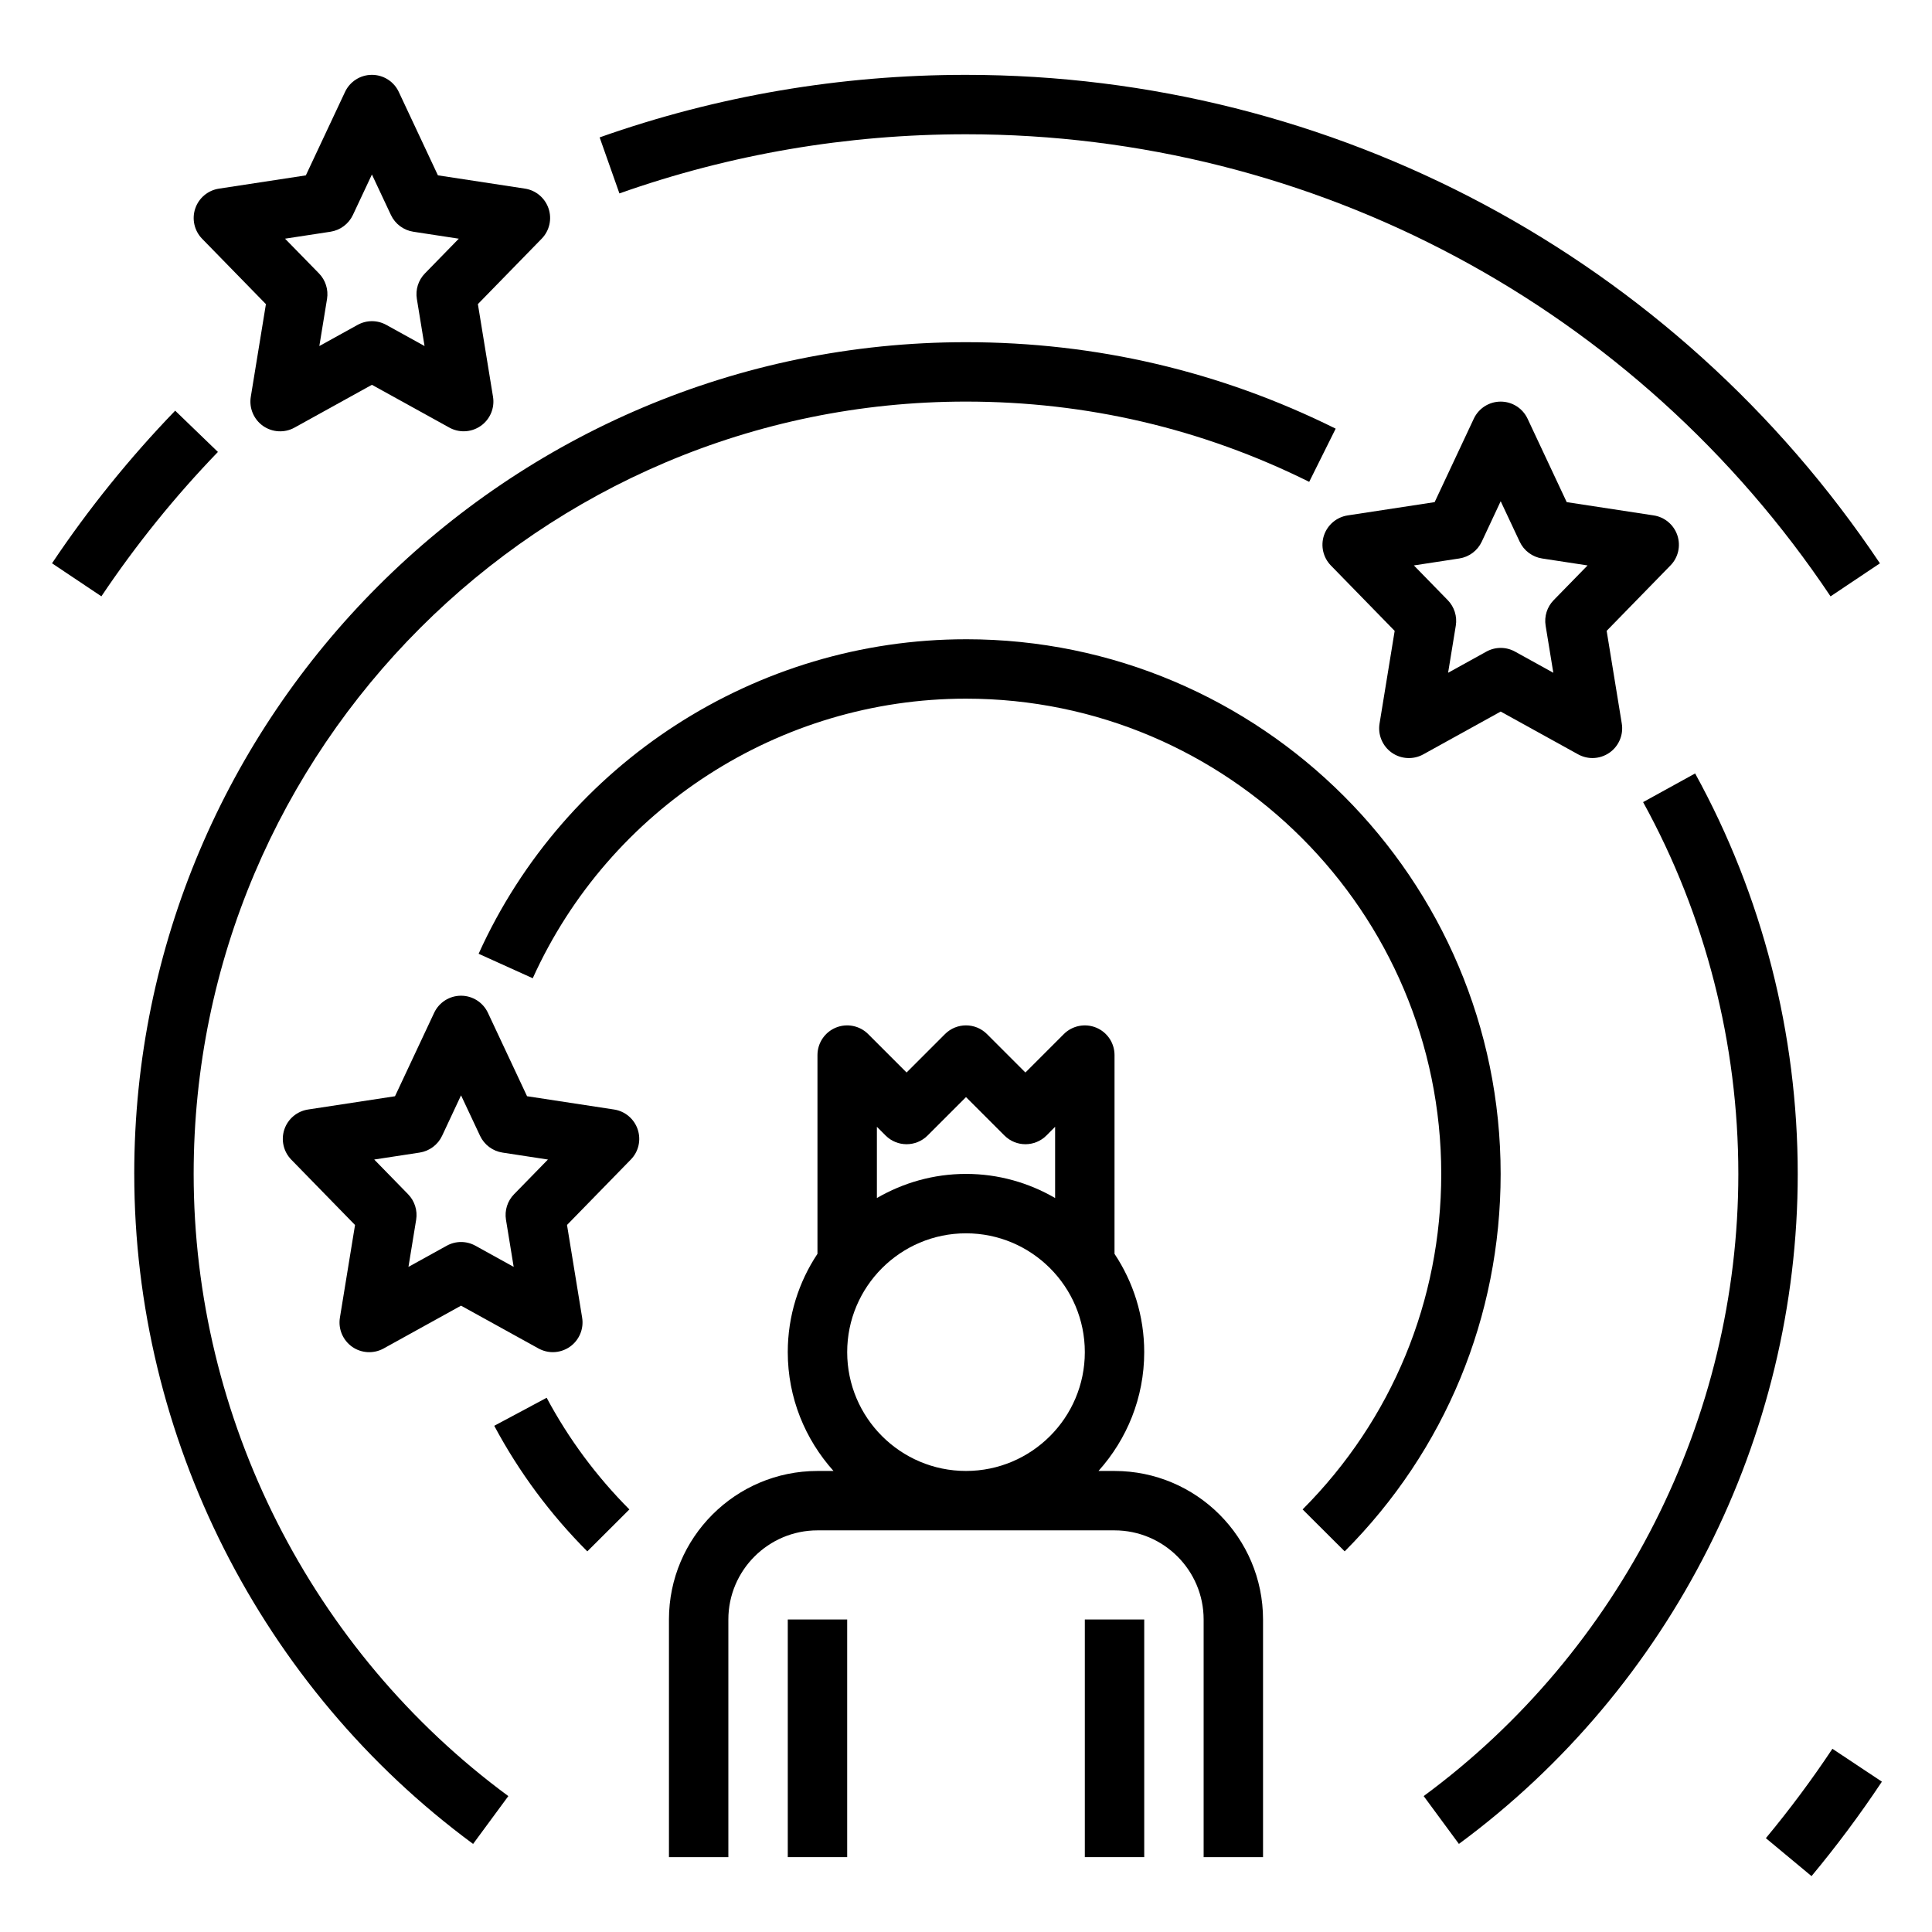
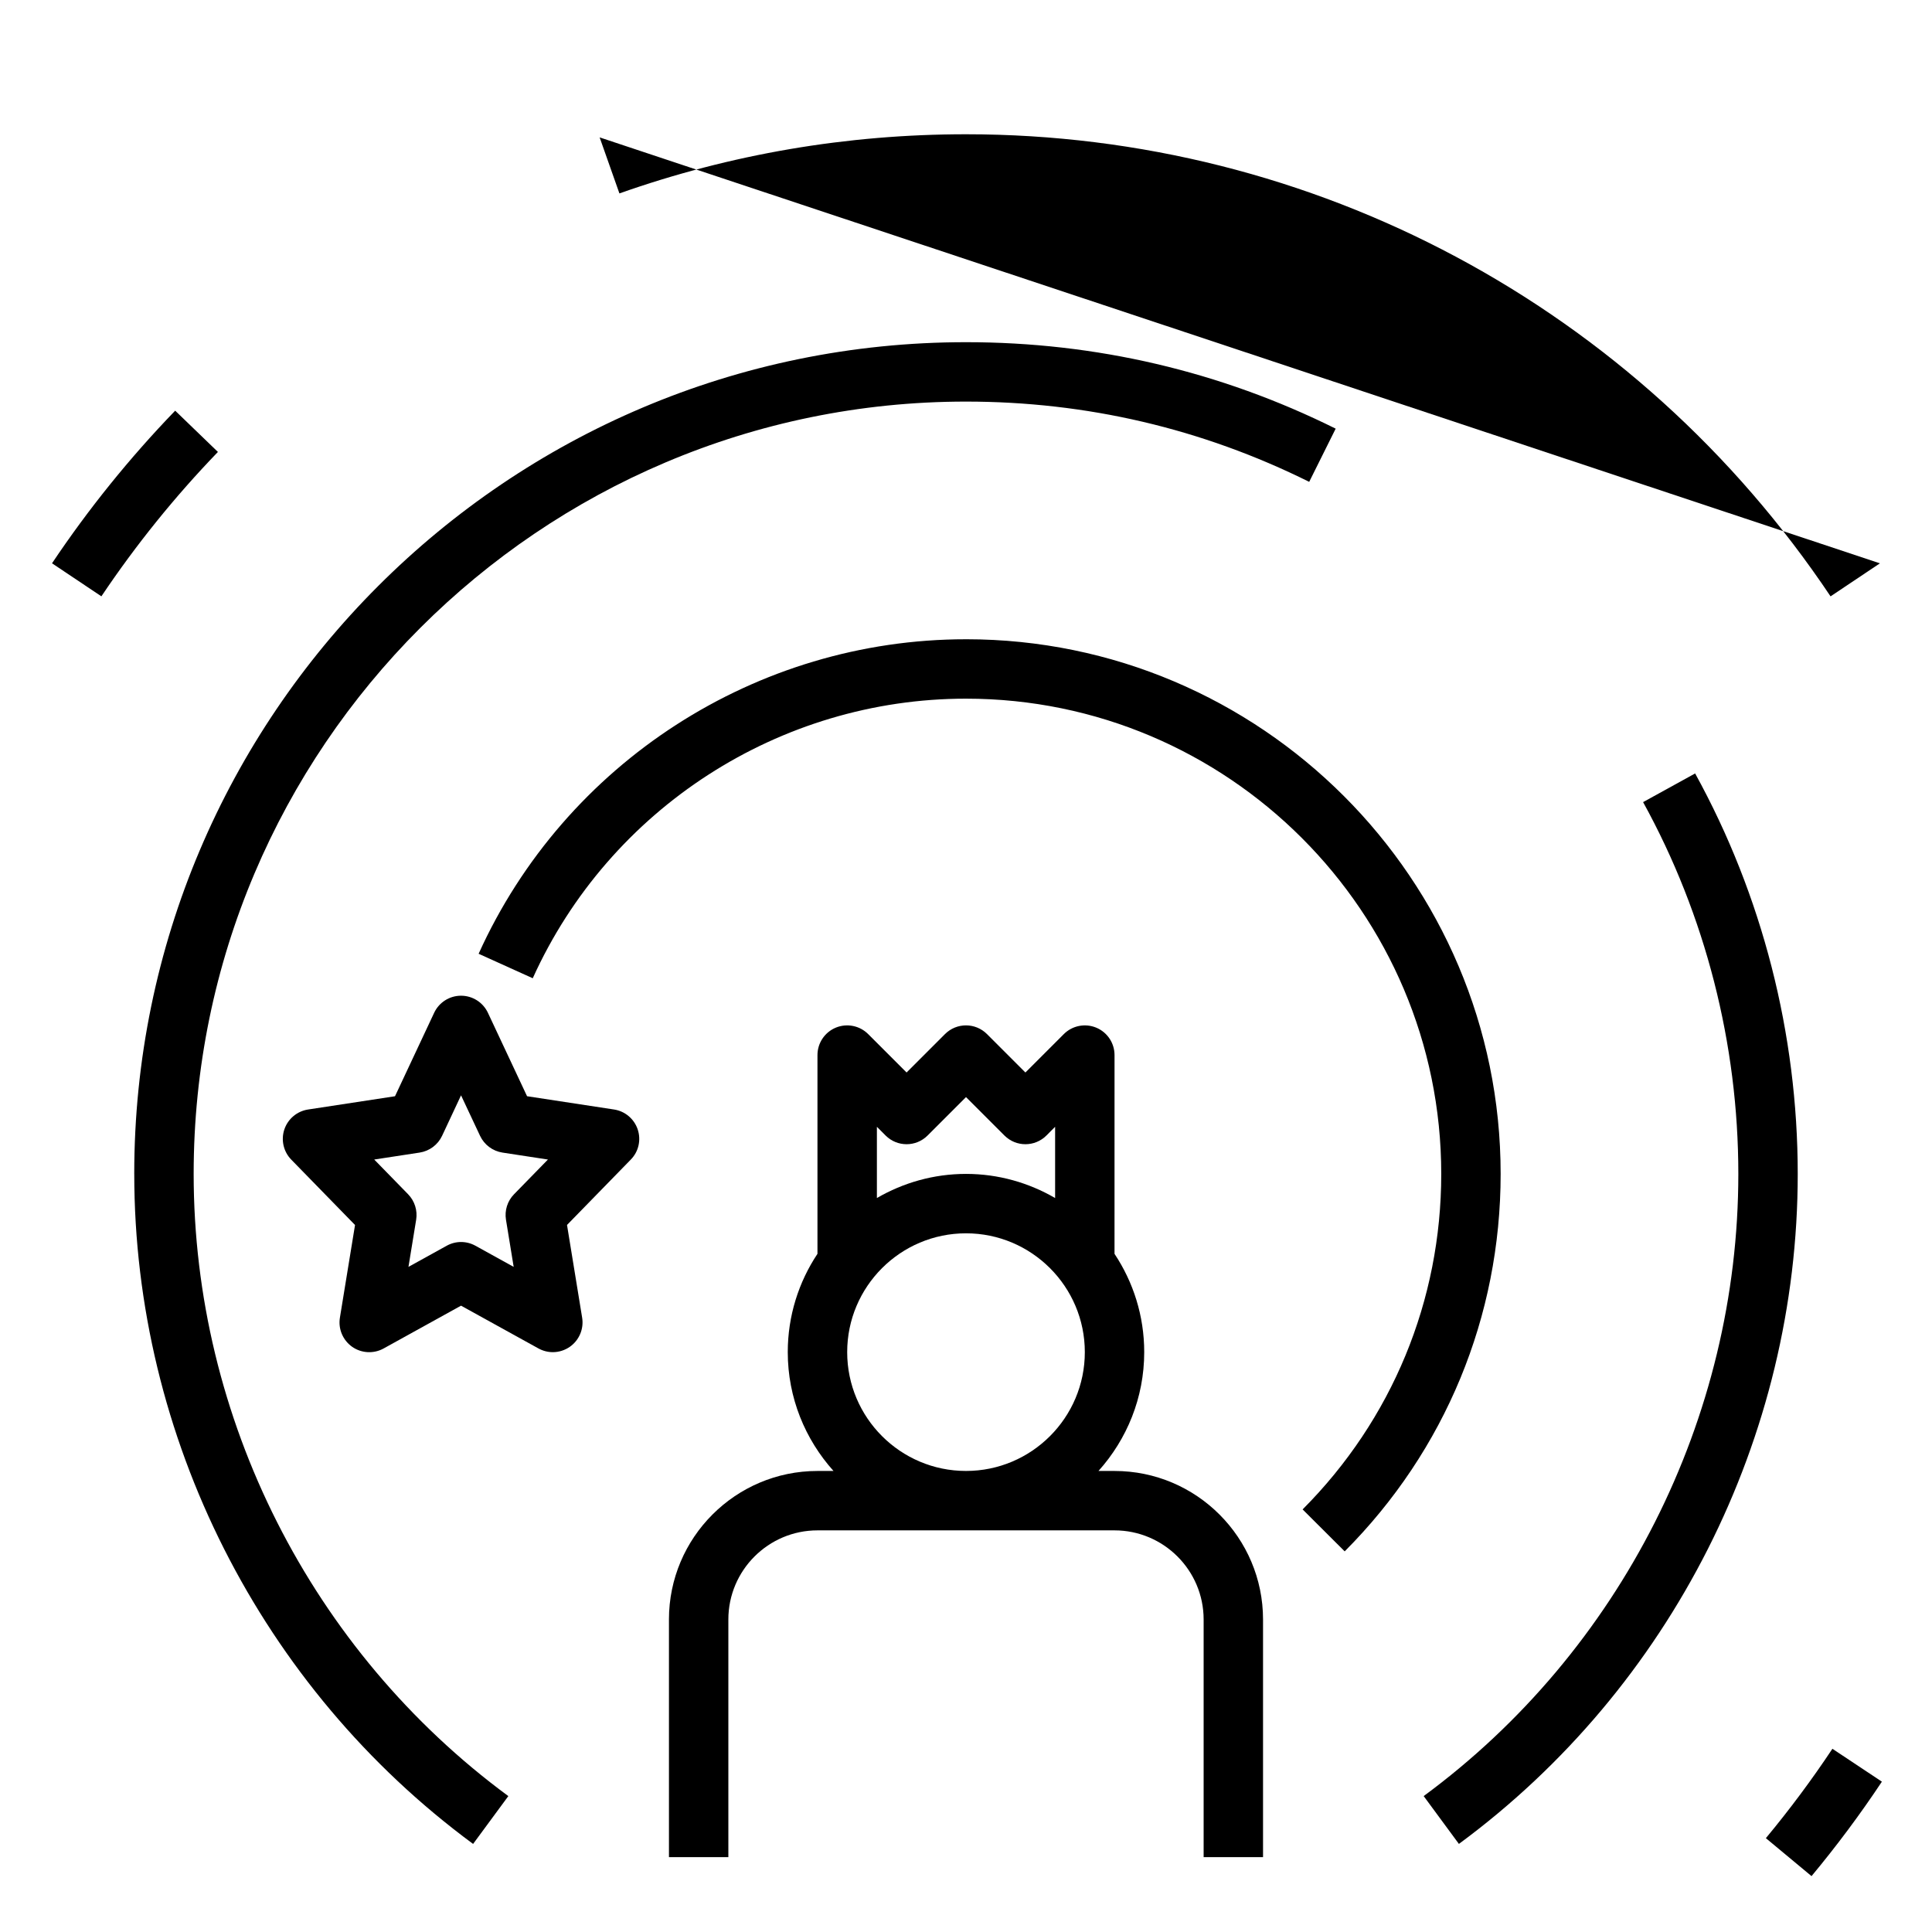
<svg xmlns="http://www.w3.org/2000/svg" fill="#000000" width="800px" height="800px" version="1.1" viewBox="144 144 512 512">
  <g>
    <path d="m321.28 573.18v62.977h15.742v-62.977c0-13.02 10.598-23.617 23.617-23.617h78.719c13.02 0 23.617 10.598 23.617 23.617v62.977h15.742v-62.977c0-21.703-17.656-39.359-39.359-39.359h-4.25c7.512-8.367 12.121-19.383 12.121-31.488 0-9.629-2.906-18.578-7.871-26.055l0.004-52.668c0-3.18-1.914-6.055-4.856-7.273-2.945-1.211-6.328-0.543-8.582 1.707l-10.18 10.18-10.18-10.18c-3.078-3.078-8.055-3.078-11.133 0l-10.176 10.18-10.18-10.18c-2.25-2.25-5.637-2.922-8.582-1.707-2.941 1.223-4.856 4.094-4.856 7.273v52.664c-4.969 7.477-7.871 16.43-7.871 26.055 0 12.105 4.613 23.121 12.121 31.488l-4.25 0.004c-21.703 0-39.359 17.656-39.359 39.359zm57.41-128.26c3.078 3.078 8.055 3.078 11.133 0l10.18-10.18 10.18 10.18c3.078 3.078 8.055 3.078 11.133 0l2.301-2.309v18.879c-6.957-4.039-15.012-6.394-23.613-6.394-8.605 0-16.656 2.356-23.617 6.391v-18.879zm-10.176 57.41c0-17.367 14.121-31.488 31.488-31.488s31.488 14.121 31.488 31.488c0 17.367-14.121 31.488-31.488 31.488s-31.488-14.125-31.488-31.488z" />
-     <path d="m352.77 573.18h15.742v62.977h-15.742z" />
-     <path d="m431.49 573.18h15.742v62.977h-15.742z" />
-     <path d="m274.98 521.85c6.535 12.227 14.832 23.426 24.664 33.281l11.148-11.117c-8.738-8.77-16.113-18.719-21.922-29.59z" />
    <path d="m400 313.41c-55.555 0-106.25 32.715-129.16 83.348l14.344 6.488c20.363-45.012 65.43-74.094 114.81-74.094 69.445 0 125.95 56.504 125.95 125.95 0 33.559-13.043 65.133-36.738 88.906l11.148 11.117c26.66-26.742 41.332-62.27 41.332-100.02 0-78.129-63.566-141.7-141.7-141.7z" />
    <path d="m179.58 455.1c0 69.754 33.574 136.12 89.797 177.56l9.336-12.676c-52.215-38.477-83.391-100.11-83.391-164.89 0-112.85 91.812-204.67 204.67-204.67 31.953 0 62.551 7.156 90.961 21.27l7.016-14.098c-30.605-15.207-63.574-22.914-97.973-22.914-121.54 0-220.42 98.879-220.42 220.41z" />
    <path d="m593.23 348.97-13.793 7.598c16.516 29.984 25.238 64.062 25.238 98.531 0 64.77-31.172 126.41-83.387 164.88l9.336 12.676c56.219-41.43 89.793-107.8 89.793-177.55 0-37.117-9.398-73.816-27.188-106.13z" />
    <path d="m642.72 616.16-13.113-8.715c-5.441 8.188-11.375 16.152-17.633 23.688l12.098 10.059c6.621-7.957 12.895-16.371 18.648-25.031z" />
-     <path d="m302.91 180.41 5.242 14.848c29.426-10.402 60.324-15.676 91.844-15.676 92.141 0 177.8 45.777 229.12 122.46l13.082-8.754c-54.258-81.059-144.8-129.45-242.21-129.45-33.309 0-65.977 5.574-97.086 16.574z" />
+     <path d="m302.91 180.41 5.242 14.848c29.426-10.402 60.324-15.676 91.844-15.676 92.141 0 177.8 45.777 229.12 122.46l13.082-8.754z" />
    <path d="m201.75 263.77-11.328-10.934c-12.035 12.461-23.02 26.07-32.637 40.445l13.082 8.754c9.109-13.586 19.492-26.465 30.883-38.266z" />
-     <path d="m214.47 224.6-4.008 24.562c-0.488 2.977 0.781 5.969 3.234 7.707 2.465 1.73 5.715 1.914 8.344 0.457l20.52-11.348 20.516 11.336c1.188 0.656 2.5 0.984 3.809 0.984 1.59 0 3.18-0.488 4.535-1.441 2.457-1.73 3.723-4.731 3.234-7.707l-4.008-24.562 16.902-17.328c2.062-2.109 2.769-5.195 1.828-7.996-0.945-2.801-3.363-4.84-6.273-5.281l-23.051-3.519-10.375-22.113c-1.293-2.75-4.062-4.516-7.117-4.516-3.055 0-5.824 1.762-7.125 4.527l-10.383 22.113-23.043 3.519c-2.914 0.449-5.336 2.488-6.273 5.281-0.938 2.793-0.234 5.887 1.828 8zm17.117-19.191c2.59-0.402 4.816-2.062 5.934-4.441l5.039-10.727 5.039 10.73c1.117 2.379 3.344 4.039 5.934 4.441l12.051 1.844-8.98 9.203c-1.746 1.785-2.535 4.297-2.133 6.762l2.039 12.484-10.141-5.606c-1.18-0.652-2.488-0.984-3.801-0.984-1.316 0-2.621 0.332-3.801 0.984l-10.141 5.606 2.039-12.484c0.402-2.465-0.395-4.977-2.133-6.762l-9-9.207z" />
-     <path d="m588.52 285.87c-0.938-2.793-3.363-4.84-6.273-5.281l-23.051-3.519-10.375-22.113c-1.301-2.762-4.07-4.527-7.125-4.527-3.055 0-5.824 1.762-7.125 4.527l-10.375 22.113-23.051 3.519c-2.914 0.449-5.336 2.488-6.273 5.281-0.938 2.793-0.227 5.887 1.828 7.996l16.902 17.328-4.008 24.562c-0.488 2.977 0.781 5.969 3.234 7.707 2.465 1.738 5.723 1.906 8.344 0.457l20.523-11.348 20.516 11.336c1.188 0.652 2.5 0.984 3.809 0.984 1.59 0 3.18-0.488 4.535-1.441 2.457-1.73 3.723-4.731 3.234-7.707l-4.008-24.562 16.902-17.328c2.07-2.098 2.769-5.184 1.836-7.984zm-32.781 17.176c-1.746 1.785-2.535 4.297-2.133 6.762l2.039 12.484-10.141-5.606c-1.18-0.652-2.488-0.984-3.801-0.984-1.316 0-2.621 0.332-3.801 0.984l-10.141 5.606 2.039-12.484c0.402-2.465-0.395-4.977-2.133-6.762l-8.98-9.203 12.051-1.844c2.59-0.402 4.816-2.062 5.934-4.441l5.023-10.727 5.039 10.73c1.117 2.379 3.344 4.039 5.934 4.441l12.051 1.844z" />
    <path d="m313 443.31c-0.938-2.793-3.363-4.84-6.273-5.281l-23.051-3.519-10.375-22.113c-1.297-2.762-4.07-4.523-7.121-4.523-3.055 0-5.824 1.762-7.125 4.527l-10.375 22.113-23.051 3.519c-2.914 0.449-5.336 2.488-6.273 5.281s-0.227 5.887 1.828 7.996l16.902 17.328-4.008 24.562c-0.488 2.977 0.781 5.969 3.234 7.707 2.465 1.738 5.715 1.906 8.344 0.457l20.523-11.348 20.516 11.336c1.188 0.652 2.5 0.984 3.809 0.984 1.59 0 3.18-0.488 4.535-1.441 2.457-1.73 3.723-4.731 3.234-7.707l-4.008-24.562 16.902-17.328c2.07-2.098 2.769-5.184 1.832-7.988zm-32.777 17.18c-1.746 1.785-2.535 4.297-2.133 6.762l2.039 12.484-10.141-5.606c-1.18-0.652-2.488-0.984-3.801-0.984-1.316 0-2.621 0.332-3.801 0.984l-10.141 5.606 2.039-12.484c0.402-2.465-0.395-4.977-2.133-6.762l-8.98-9.203 12.051-1.844c2.59-0.402 4.816-2.062 5.934-4.441l5.023-10.727 5.039 10.73c1.117 2.379 3.344 4.039 5.934 4.441l12.051 1.844z" />
  </g>
</svg>